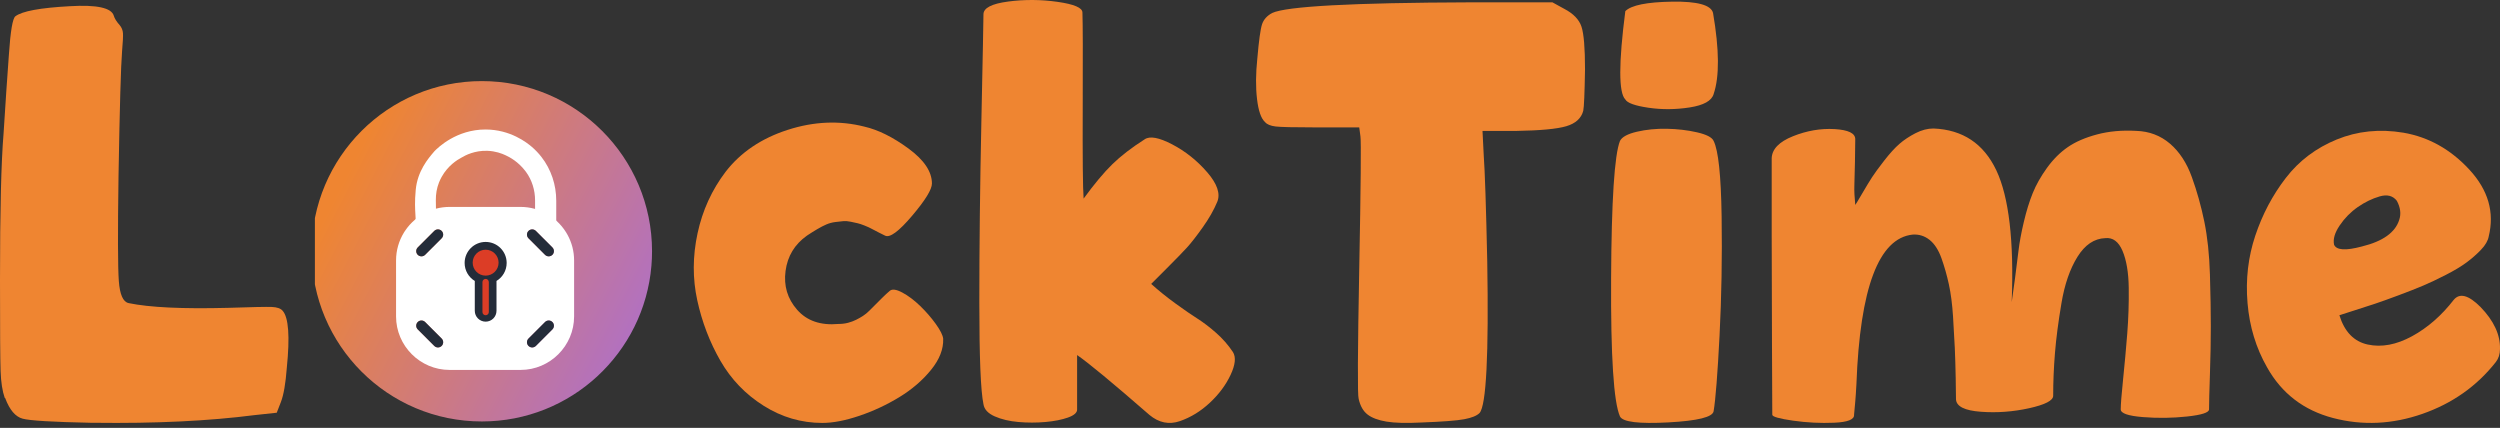
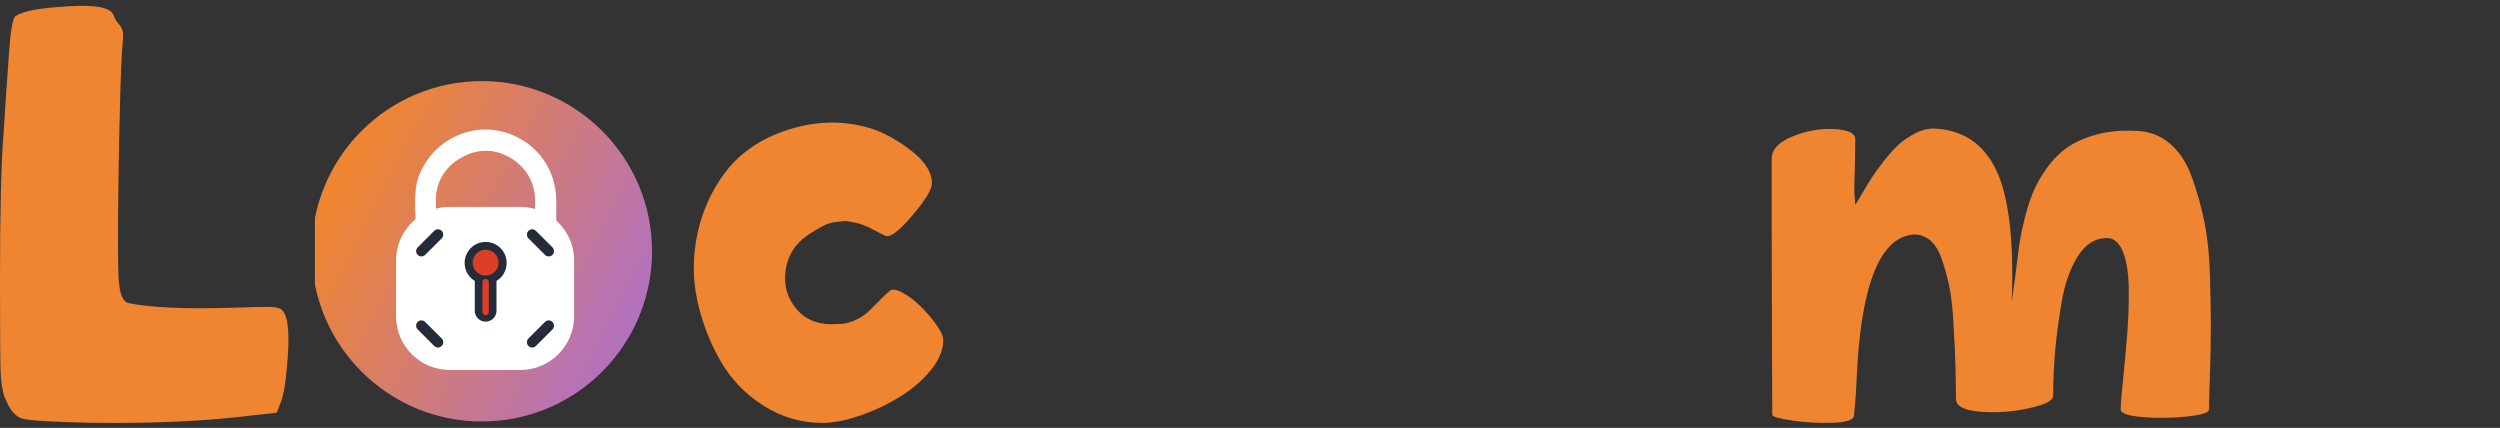
<svg xmlns="http://www.w3.org/2000/svg" width="485" height="83" viewBox="0 0 485 83" fill="none">
  <rect x="0" y="0" width="485" height="83" fill="#333333" stroke="none" />
  <path d="M55.643 71.33C55.413 74.396 55.028 76.618 54.493 77.998L53.688 80.068L49.434 80.527C40.467 81.677 30.081 82.175 18.279 82.022H17.703C10.192 81.868 5.747 81.6 4.368 81.217C2.989 80.834 1.877 79.532 1.035 77.308C1.035 77.233 0.995 77.194 0.92 77.194C0.46 75.891 0.19 74.148 0.115 71.963C0.037 69.778 0 63.897 0 54.316C0 40.905 0.23 31.438 0.69 25.92C1.072 19.867 1.417 14.768 1.724 10.63C2.029 6.031 2.452 3.541 2.989 3.158C4.291 2.162 7.817 1.51 13.566 1.203C18.777 0.897 21.613 1.51 22.073 3.043C22.225 3.58 22.608 4.193 23.223 4.883C23.605 5.343 23.816 5.86 23.855 6.435C23.893 7.01 23.836 8.18 23.682 9.942C23.452 12.701 23.222 20.788 22.992 34.199C22.838 45.083 22.857 51.846 23.05 54.49C23.24 57.134 23.872 58.57 24.947 58.801C29.009 59.645 35.446 59.951 44.261 59.721C48.859 59.568 51.676 59.511 52.711 59.549C53.745 59.587 54.453 59.836 54.838 60.295C55.988 61.599 56.255 65.279 55.643 71.332V71.33Z" fill="#EF8531" />
  <g clip-path="url(#clip0_1_28)">
    <path d="M126.496 48.748C126.496 49.701 126.456 50.645 126.375 51.576C124.942 68.487 110.761 81.763 93.48 81.763C75.246 81.763 60.466 66.982 60.466 48.748C60.466 30.515 75.246 15.733 93.48 15.733C111.714 15.733 126.496 30.515 126.496 48.748Z" fill="url(#paint0_linear_1_28)" />
    <path d="M110.109 45.567C110.019 45.404 109.927 45.243 109.828 45.086C109.318 44.261 108.696 43.514 107.984 42.864C107.933 42.817 107.88 42.77 107.827 42.724C107.758 42.664 107.686 42.601 107.61 42.539C107.537 42.479 107.463 42.417 107.383 42.355C107.142 42.166 106.87 41.97 106.567 41.775C106.52 41.745 106.473 41.715 106.425 41.684C106.252 41.578 106.071 41.473 105.879 41.371C105.776 41.316 105.671 41.261 105.563 41.208C105.225 41.041 104.899 40.903 104.589 40.789C104.435 40.731 104.285 40.68 104.139 40.633C104.067 40.609 103.995 40.588 103.926 40.567C103.91 40.562 103.894 40.556 103.877 40.552C103.823 40.536 103.772 40.521 103.72 40.508C102.852 40.27 101.938 40.142 100.997 40.142H87.213C86.329 40.142 85.472 40.254 84.652 40.465C84.6 40.479 84.549 40.493 84.498 40.507C84.458 40.518 84.417 40.53 84.375 40.541C84.329 40.554 84.282 40.567 84.235 40.581C84.195 40.594 84.157 40.605 84.117 40.618C83.983 40.66 83.845 40.707 83.701 40.758C83.56 40.809 83.415 40.865 83.267 40.927C83.135 40.981 83.001 41.04 82.863 41.105C82.839 41.115 82.817 41.127 82.792 41.137C82.691 41.185 82.591 41.236 82.49 41.286C82.472 41.297 82.455 41.306 82.436 41.315C82.385 41.342 82.333 41.37 82.282 41.397C82.244 41.417 82.206 41.439 82.166 41.461C82.026 41.539 81.891 41.62 81.763 41.7C81.67 41.758 81.578 41.818 81.487 41.878C81.2 42.069 80.945 42.26 80.718 42.443C80.666 42.486 80.615 42.527 80.566 42.568C79.777 43.227 79.088 44.002 78.523 44.865C78.461 44.959 78.401 45.055 78.342 45.151C77.387 46.719 76.835 48.558 76.835 50.52V61.388C76.835 67.095 81.505 71.765 87.213 71.765H100.996C106.705 71.765 111.375 67.095 111.375 61.388V50.52C111.375 48.729 110.916 47.041 110.109 45.567ZM85.679 67.109C85.285 67.504 84.644 67.504 84.249 67.109L81.044 63.904C80.649 63.508 80.649 62.867 81.044 62.473C81.439 62.078 82.079 62.078 82.474 62.473L85.679 65.678C85.876 65.876 85.976 66.134 85.976 66.394C85.976 66.654 85.877 66.911 85.679 67.109ZM85.679 46.228L82.474 49.434C82.079 49.828 81.439 49.828 81.044 49.434C80.649 49.038 80.649 48.399 81.044 48.004L84.249 44.798C84.644 44.404 85.285 44.404 85.679 44.798C85.876 44.995 85.976 45.255 85.976 45.514C85.976 45.773 85.877 46.032 85.679 46.228ZM107.164 63.904L103.959 67.109C103.564 67.504 102.924 67.504 102.529 67.109C102.332 66.911 102.232 66.653 102.232 66.394C102.232 66.135 102.331 65.876 102.529 65.678L105.734 62.473C106.129 62.078 106.769 62.078 107.164 62.473C107.559 62.867 107.559 63.508 107.164 63.904ZM107.164 49.434C106.769 49.828 106.129 49.828 105.734 49.434L102.529 46.228C102.332 46.032 102.232 45.773 102.232 45.514C102.232 45.255 102.331 44.996 102.529 44.798C102.924 44.404 103.564 44.404 103.959 44.798L107.164 48.004C107.559 48.399 107.559 49.038 107.164 49.434Z" fill="white" />
    <path d="M85.976 45.514C85.976 45.773 85.877 46.032 85.68 46.229L82.475 49.434C82.079 49.828 81.44 49.828 81.045 49.434C80.649 49.039 80.649 48.399 81.045 48.004L84.249 44.798C84.645 44.404 85.286 44.404 85.68 44.798C85.877 44.996 85.976 45.256 85.976 45.514Z" fill="#242C39" />
    <path d="M107.165 49.434C106.77 49.828 106.13 49.828 105.735 49.434L102.53 46.229C102.333 46.032 102.233 45.773 102.233 45.514C102.233 45.256 102.332 44.996 102.53 44.798C102.925 44.404 103.565 44.404 103.96 44.798L107.165 48.004C107.56 48.399 107.56 49.039 107.165 49.434Z" fill="#242C39" />
    <path d="M85.976 66.394C85.976 66.652 85.877 66.911 85.68 67.108C85.286 67.504 84.645 67.504 84.249 67.108L81.045 63.904C80.649 63.508 80.649 62.867 81.045 62.473C81.44 62.078 82.079 62.078 82.475 62.473L85.68 65.678C85.877 65.875 85.976 66.134 85.976 66.394Z" fill="#242C39" />
    <path d="M107.165 63.904L103.96 67.109C103.565 67.504 102.925 67.504 102.53 67.109C102.333 66.911 102.233 66.653 102.233 66.394C102.233 66.136 102.332 65.876 102.53 65.678L105.735 62.474C106.13 62.078 106.77 62.078 107.165 62.474C107.56 62.868 107.56 63.509 107.165 63.904Z" fill="#242C39" />
    <path d="M98.292 51.011C98.292 52.492 97.503 53.788 96.321 54.502V60.294C96.321 60.875 96.085 61.403 95.704 61.783C95.323 62.164 94.796 62.4 94.214 62.4C93.051 62.4 92.108 61.458 92.108 60.294V54.504C90.926 53.789 90.137 52.492 90.137 51.012C90.137 48.76 91.962 46.935 94.214 46.935C96.466 46.935 98.293 48.76 98.293 51.012L98.292 51.011Z" fill="#242C39" />
    <path d="M94.213 48.444H94.213C92.825 48.444 91.699 49.569 91.699 50.958V50.958C91.699 52.346 92.825 53.472 94.213 53.472H94.213C95.602 53.472 96.727 52.346 96.727 50.958V50.958C96.727 49.569 95.602 48.444 94.213 48.444Z" fill="#DC3D26" />
    <path d="M94.214 54.108H94.213C93.872 54.108 93.595 54.385 93.595 54.726V60.539C93.595 60.88 93.872 61.157 94.213 61.157H94.214C94.555 61.157 94.832 60.88 94.832 60.539V54.726C94.832 54.385 94.555 54.108 94.214 54.108Z" fill="#DC3D26" />
    <path fill-rule="evenodd" clip-rule="evenodd" d="M107.911 38.941V43.111C107.859 43.064 107.806 43.017 107.754 42.971C107.685 42.911 107.612 42.848 107.536 42.786C107.464 42.726 107.389 42.664 107.31 42.603C107.069 42.413 106.797 42.217 106.494 42.022C106.457 41.999 106.42 41.976 106.383 41.952C106.372 41.945 106.362 41.938 106.351 41.931C106.179 41.825 105.997 41.72 105.806 41.618C105.703 41.563 105.598 41.508 105.49 41.455C105.152 41.288 104.825 41.15 104.516 41.036C104.362 40.978 104.212 40.927 104.066 40.88C104.012 40.862 103.958 40.846 103.906 40.83L103.905 40.83L103.852 40.814C103.844 40.812 103.836 40.809 103.828 40.806L103.828 40.806C103.82 40.804 103.812 40.801 103.804 40.799V38.87C103.804 36.895 103.211 34.956 102.05 33.36C101.999 33.29 101.946 33.219 101.891 33.149C100.53 31.377 98.923 30.506 98.101 30.129C97.363 29.778 96.131 29.313 94.555 29.257C92.107 29.17 90.289 30.117 89.528 30.575C88.722 31.002 86.91 32.107 85.677 34.325C85.472 34.694 85.303 35.057 85.164 35.407C84.731 36.501 84.537 37.673 84.553 38.848L84.575 40.491L84.578 40.712C84.548 40.72 84.518 40.728 84.489 40.736L84.424 40.753C84.384 40.765 84.343 40.776 84.301 40.787C84.255 40.8 84.208 40.814 84.162 40.827L84.161 40.827C84.14 40.834 84.119 40.84 84.098 40.847C84.08 40.852 84.061 40.858 84.043 40.864C83.909 40.907 83.771 40.954 83.627 41.004C83.486 41.056 83.341 41.112 83.193 41.173C83.061 41.228 82.927 41.286 82.788 41.351C82.779 41.355 82.769 41.36 82.759 41.364C82.746 41.371 82.733 41.377 82.718 41.383C82.617 41.432 82.516 41.482 82.416 41.533C82.398 41.543 82.381 41.552 82.362 41.562C82.32 41.583 82.279 41.605 82.237 41.628L82.237 41.628L82.208 41.643C82.181 41.658 82.153 41.673 82.125 41.689L82.092 41.708C81.952 41.786 81.817 41.866 81.689 41.947C81.596 42.004 81.504 42.064 81.412 42.125C81.126 42.316 80.871 42.506 80.644 42.69C80.634 42.37 80.615 42.043 80.594 41.692C80.524 40.533 80.439 39.115 80.65 36.838C80.989 33.17 83.097 30.718 84.175 29.464L84.175 29.464C84.225 29.406 84.273 29.35 84.318 29.297C84.991 28.614 88.567 25.121 94.189 25.122C99.013 25.123 102.25 27.697 103.168 28.486C103.9 29.115 104.519 29.78 105.043 30.452C106.929 32.872 107.911 35.873 107.911 38.94V38.941Z" fill="white" />
  </g>
  <path d="M182.976 65.722C183.052 67.716 182.267 69.728 180.62 71.758C178.97 73.79 176.921 75.552 174.469 77.047C172.016 78.542 169.429 79.748 166.709 80.668C163.988 81.588 161.593 82.048 159.525 82.048C155.461 82.048 151.667 80.936 148.143 78.714C144.617 76.492 141.82 73.58 139.751 69.977C137.681 66.375 136.187 62.466 135.267 58.249C134.348 54.036 134.366 49.705 135.325 45.259C136.282 40.815 138.102 36.829 140.786 33.303C143.698 29.549 147.701 26.846 152.8 25.198C157.897 23.551 162.859 23.34 167.688 24.566C170.369 25.181 173.224 26.598 176.253 28.819C179.28 31.044 180.794 33.303 180.794 35.602C180.794 36.752 179.51 38.84 176.943 41.867C174.374 44.896 172.632 46.178 171.712 45.718C171.405 45.566 170.946 45.336 170.333 45.029C169.719 44.724 169.279 44.494 169.011 44.339C168.742 44.187 168.321 43.994 167.746 43.764C167.171 43.534 166.711 43.381 166.366 43.305C166.021 43.229 165.579 43.132 165.044 43.017C164.507 42.903 164.027 42.865 163.607 42.903C163.185 42.941 162.668 43 162.055 43.074C161.441 43.152 160.866 43.305 160.33 43.535C159.793 43.765 159.198 44.072 158.548 44.455C157.897 44.838 157.226 45.26 156.537 45.719C154.16 47.407 152.781 49.685 152.398 52.559C152.013 55.434 152.761 57.945 154.64 60.089C156.516 62.236 159.181 63.156 162.63 62.849C163.32 62.849 163.952 62.773 164.527 62.619C165.102 62.466 165.619 62.274 166.079 62.044C166.54 61.813 166.98 61.566 167.401 61.297C167.822 61.029 168.243 60.684 168.666 60.261C169.089 59.838 169.471 59.456 169.816 59.111C170.161 58.766 170.601 58.326 171.138 57.789C171.673 57.254 172.172 56.794 172.633 56.409C173.093 56.026 173.898 56.142 175.048 56.754C176.198 57.367 177.347 58.23 178.497 59.34C179.647 60.452 180.662 61.622 181.543 62.847C182.423 64.073 182.903 65.031 182.981 65.721L182.976 65.722Z" fill="#EF8531" />
-   <path d="M234.192 33.411C236.146 35.672 236.797 37.589 236.146 39.159C235.495 40.731 234.555 42.378 233.33 44.103C232.103 45.827 231.088 47.132 230.283 48.012C229.478 48.894 228.175 50.235 226.375 52.035C224.573 53.837 223.558 54.852 223.329 55.082C224.784 56.386 226.355 57.651 228.043 58.876C229.728 60.103 231.147 61.08 232.296 61.808C233.446 62.536 234.653 63.456 235.917 64.566C237.182 65.679 238.274 66.923 239.194 68.303C239.806 69.3 239.654 70.775 238.734 72.729C237.814 74.684 236.473 76.486 234.71 78.133C232.946 79.78 231.011 80.967 228.904 81.697C226.795 82.424 224.823 82.022 222.984 80.489C215.856 74.282 211.18 70.412 208.959 68.878V79.455C208.959 80.067 208.364 80.585 207.177 81.007C205.987 81.428 204.533 81.715 202.807 81.869C201.083 82.021 199.339 82.021 197.577 81.869C195.813 81.714 194.28 81.352 192.977 80.777C191.674 80.202 190.946 79.415 190.793 78.421C190.256 75.891 189.988 69.28 189.988 58.59C189.988 47.9 190.121 36.171 190.39 23.41C190.657 10.65 190.792 3.771 190.792 2.774C190.792 1.549 192.382 0.725 195.563 0.302C198.742 -0.119 201.943 -0.1 205.163 0.359C208.382 0.82 209.991 1.509 209.991 2.429C210.067 4.499 210.086 10.534 210.049 20.536C210.009 30.538 210.067 36.536 210.22 38.528C212.29 35.694 214.147 33.469 215.796 31.86C217.443 30.25 219.533 28.641 222.061 27.031C223.056 26.341 224.838 26.668 227.407 28.008C229.973 29.35 232.236 31.152 234.19 33.412L234.192 33.411Z" fill="#EF8531" />
-   <path d="M307.151 21.493C306.766 22.95 305.674 23.946 303.874 24.482C302.072 25.02 298.796 25.327 294.044 25.402H287.606L287.837 30.001C288.067 33.144 288.297 40.042 288.526 50.695C288.832 68.859 288.334 78.67 287.031 80.125C286.494 80.662 285.497 81.065 284.041 81.333C282.584 81.602 279.826 81.812 275.765 81.965C272.851 82.118 270.591 82.06 268.982 81.792C267.372 81.525 266.146 81.065 265.302 80.413C264.458 79.762 263.883 78.746 263.578 77.367C263.348 76.754 263.386 68.342 263.693 52.132C263.999 35.921 264.076 27.357 263.923 26.437L263.693 24.712H254.956C250.969 24.712 248.478 24.654 247.483 24.539C246.486 24.424 245.796 24.137 245.413 23.677C244.646 22.988 244.129 21.493 243.861 19.194C243.592 16.894 243.612 14.289 243.919 11.376C244.223 7.852 244.53 5.628 244.838 4.708C245.144 3.788 245.796 3.061 246.793 2.523C249.552 1.221 262.35 0.531 285.192 0.453H301.172L303.471 1.718C305.233 2.638 306.345 3.787 306.805 5.167C307.265 6.547 307.494 9.306 307.494 13.445C307.416 18.121 307.302 20.803 307.15 21.493H307.151Z" fill="#EF8531" />
-   <path d="M332.443 27.338C333.363 29.178 333.879 34.063 333.995 41.995C334.11 49.928 333.976 57.631 333.593 65.104C333.208 72.576 332.825 77.463 332.443 79.762C332.288 80.912 329.357 81.638 323.648 81.947C317.938 82.252 314.814 81.87 314.278 80.796C313.051 78.037 312.476 69.109 312.554 54.01C312.629 38.912 313.203 30.022 314.278 27.338C314.66 26.573 315.753 25.978 317.554 25.556C319.354 25.135 321.291 24.944 323.36 24.981C325.43 25.02 327.384 25.25 329.223 25.67C331.062 26.093 332.135 26.648 332.442 27.337L332.443 27.338ZM332.443 18.256C332.058 19.56 330.506 20.422 327.787 20.843C325.065 21.265 322.402 21.285 319.797 20.9C317.191 20.517 315.696 19.98 315.313 19.291C314.009 17.988 314.009 12.278 315.313 2.161C316.463 1.011 319.49 0.399 324.395 0.321C329.298 0.246 331.943 0.973 332.327 2.506C333.553 9.634 333.592 14.885 332.442 18.256H332.443Z" fill="#EF8531" />
  <path d="M411.422 79.422C411.422 78.502 411.575 76.547 411.883 73.558C412.189 70.569 412.458 67.619 412.688 64.706C412.918 61.794 413.013 58.843 412.976 55.854C412.937 52.864 412.533 50.47 411.768 48.669C411.002 46.87 409.889 46.045 408.435 46.197C406.288 46.275 404.486 47.481 403.031 49.818C401.574 52.157 400.539 55.146 399.927 58.786C399.312 62.427 398.891 65.666 398.662 68.5C398.432 71.336 398.317 74.096 398.317 76.778C398.317 77.698 396.765 78.503 393.662 79.192C390.557 79.882 387.433 80.112 384.291 79.882C381.148 79.652 379.538 78.848 379.462 77.468C379.462 76.779 379.443 75.381 379.405 73.272C379.365 71.165 379.308 69.248 379.232 67.524C379.155 65.799 379.04 63.749 378.887 61.373C378.733 58.999 378.465 56.93 378.082 55.164C377.698 53.403 377.22 51.715 376.646 50.106C376.07 48.496 375.304 47.309 374.346 46.542C373.388 45.777 372.295 45.432 371.07 45.508C364.478 46.197 360.838 55.854 360.148 74.478C360.071 75.936 359.994 77.085 359.918 77.928C359.84 78.772 359.764 79.613 359.688 80.457C359.764 81.377 358.481 81.894 355.837 82.009C353.193 82.124 350.528 81.99 347.846 81.607C345.162 81.222 343.823 80.84 343.823 80.457C343.823 79.767 343.804 75.284 343.766 67.006C343.726 58.728 343.709 51.563 343.709 45.508V30.677C343.784 28.915 345.164 27.498 347.847 26.424C350.529 25.352 353.211 24.891 355.895 25.043C358.577 25.198 359.919 25.849 359.919 26.998C359.919 27.918 359.9 29.375 359.862 31.367C359.822 33.361 359.784 34.873 359.747 35.908C359.707 36.943 359.766 38.226 359.92 39.759C359.996 39.684 360.437 38.954 361.242 37.575C362.048 36.195 362.697 35.123 363.197 34.356C363.694 33.59 364.48 32.516 365.553 31.137C366.625 29.756 367.603 28.685 368.485 27.918C369.364 27.152 370.399 26.463 371.589 25.848C372.776 25.236 373.945 24.928 375.096 24.928C380.767 25.158 384.828 27.859 387.282 33.032C389.733 38.206 390.731 46.733 390.271 58.613C390.423 57.617 390.634 56.103 390.903 54.072C391.17 52.042 391.4 50.22 391.593 48.611C391.783 47.001 392.128 45.144 392.627 43.035C393.124 40.929 393.699 39.069 394.352 37.46C395.002 35.85 395.922 34.223 397.112 32.574C398.299 30.927 399.641 29.585 401.136 28.55C402.631 27.515 404.527 26.693 406.826 26.079C409.125 25.466 411.655 25.237 414.414 25.389C416.944 25.467 419.128 26.291 420.967 27.861C422.807 29.433 424.224 31.597 425.22 34.357C426.216 37.116 427.02 39.99 427.635 42.979C428.248 45.969 428.612 49.4 428.727 53.269C428.841 57.139 428.9 60.474 428.9 63.27C428.9 66.067 428.842 69.172 428.727 72.583C428.612 75.994 428.555 78.273 428.555 79.423C428.555 80.034 427.136 80.495 424.3 80.802C421.464 81.107 418.61 81.147 415.735 80.916C412.861 80.686 411.424 80.187 411.424 79.422H411.422Z" fill="#EF8531" />
-   <path d="M482.814 45.861C482.66 46.705 482.163 47.568 481.32 48.448C480.475 49.33 479.537 50.154 478.503 50.92C477.468 51.687 476.126 52.491 474.478 53.334C472.83 54.179 471.374 54.868 470.109 55.404C468.845 55.942 467.235 56.573 465.281 57.301C463.326 58.031 461.832 58.566 460.797 58.911C459.763 59.256 458.401 59.698 456.715 60.233C455.029 60.77 454.072 61.077 453.841 61.153C454.836 64.372 456.675 66.269 459.359 66.843C462.041 67.418 464.896 66.883 467.925 65.233C470.951 63.586 473.653 61.23 476.03 58.163C477.18 56.783 478.904 57.243 481.203 59.542C483.808 62.226 485.071 64.946 484.997 67.704C484.997 68.702 484.728 69.544 484.192 70.234C480.513 74.91 475.759 78.263 469.936 80.293C464.111 82.323 458.343 82.592 452.634 81.098C446.923 79.603 442.65 76.327 439.815 71.268C437.668 67.514 436.404 63.356 436.021 58.794C435.636 54.235 436.136 49.884 437.516 45.745C438.896 41.606 440.868 37.871 443.436 34.536C446.004 31.201 449.299 28.712 453.324 27.064C457.348 25.416 461.659 24.976 466.257 25.742C471.161 26.586 475.434 28.98 479.076 32.927C482.715 36.875 483.961 41.186 482.812 45.86L482.814 45.861ZM464.994 38.964C464.227 37.968 463.116 37.681 461.661 38.101C460.204 38.524 458.787 39.213 457.407 40.17C456.027 41.13 454.858 42.317 453.901 43.734C452.941 45.153 452.579 46.397 452.808 47.47C453.268 48.545 455.068 48.66 458.212 47.815C462.273 46.82 464.687 45.096 465.454 42.642C465.836 41.492 465.684 40.267 464.993 38.964H464.994Z" fill="#EF8531" />
  <defs>
    <linearGradient id="paint0_linear_1_28" x1="55.033" y1="27.541" x2="148.693" y2="75.822" gradientUnits="userSpaceOnUse">
      <stop offset="0.13" stop-color="#EF8531" />
      <stop offset="1" stop-color="#9768FF" />
    </linearGradient>
    <clipPath id="clip0_1_28">
      <rect width="68.373" height="66.62" fill="white" transform="translate(61.09 15.429)" />
    </clipPath>
  </defs>
</svg>